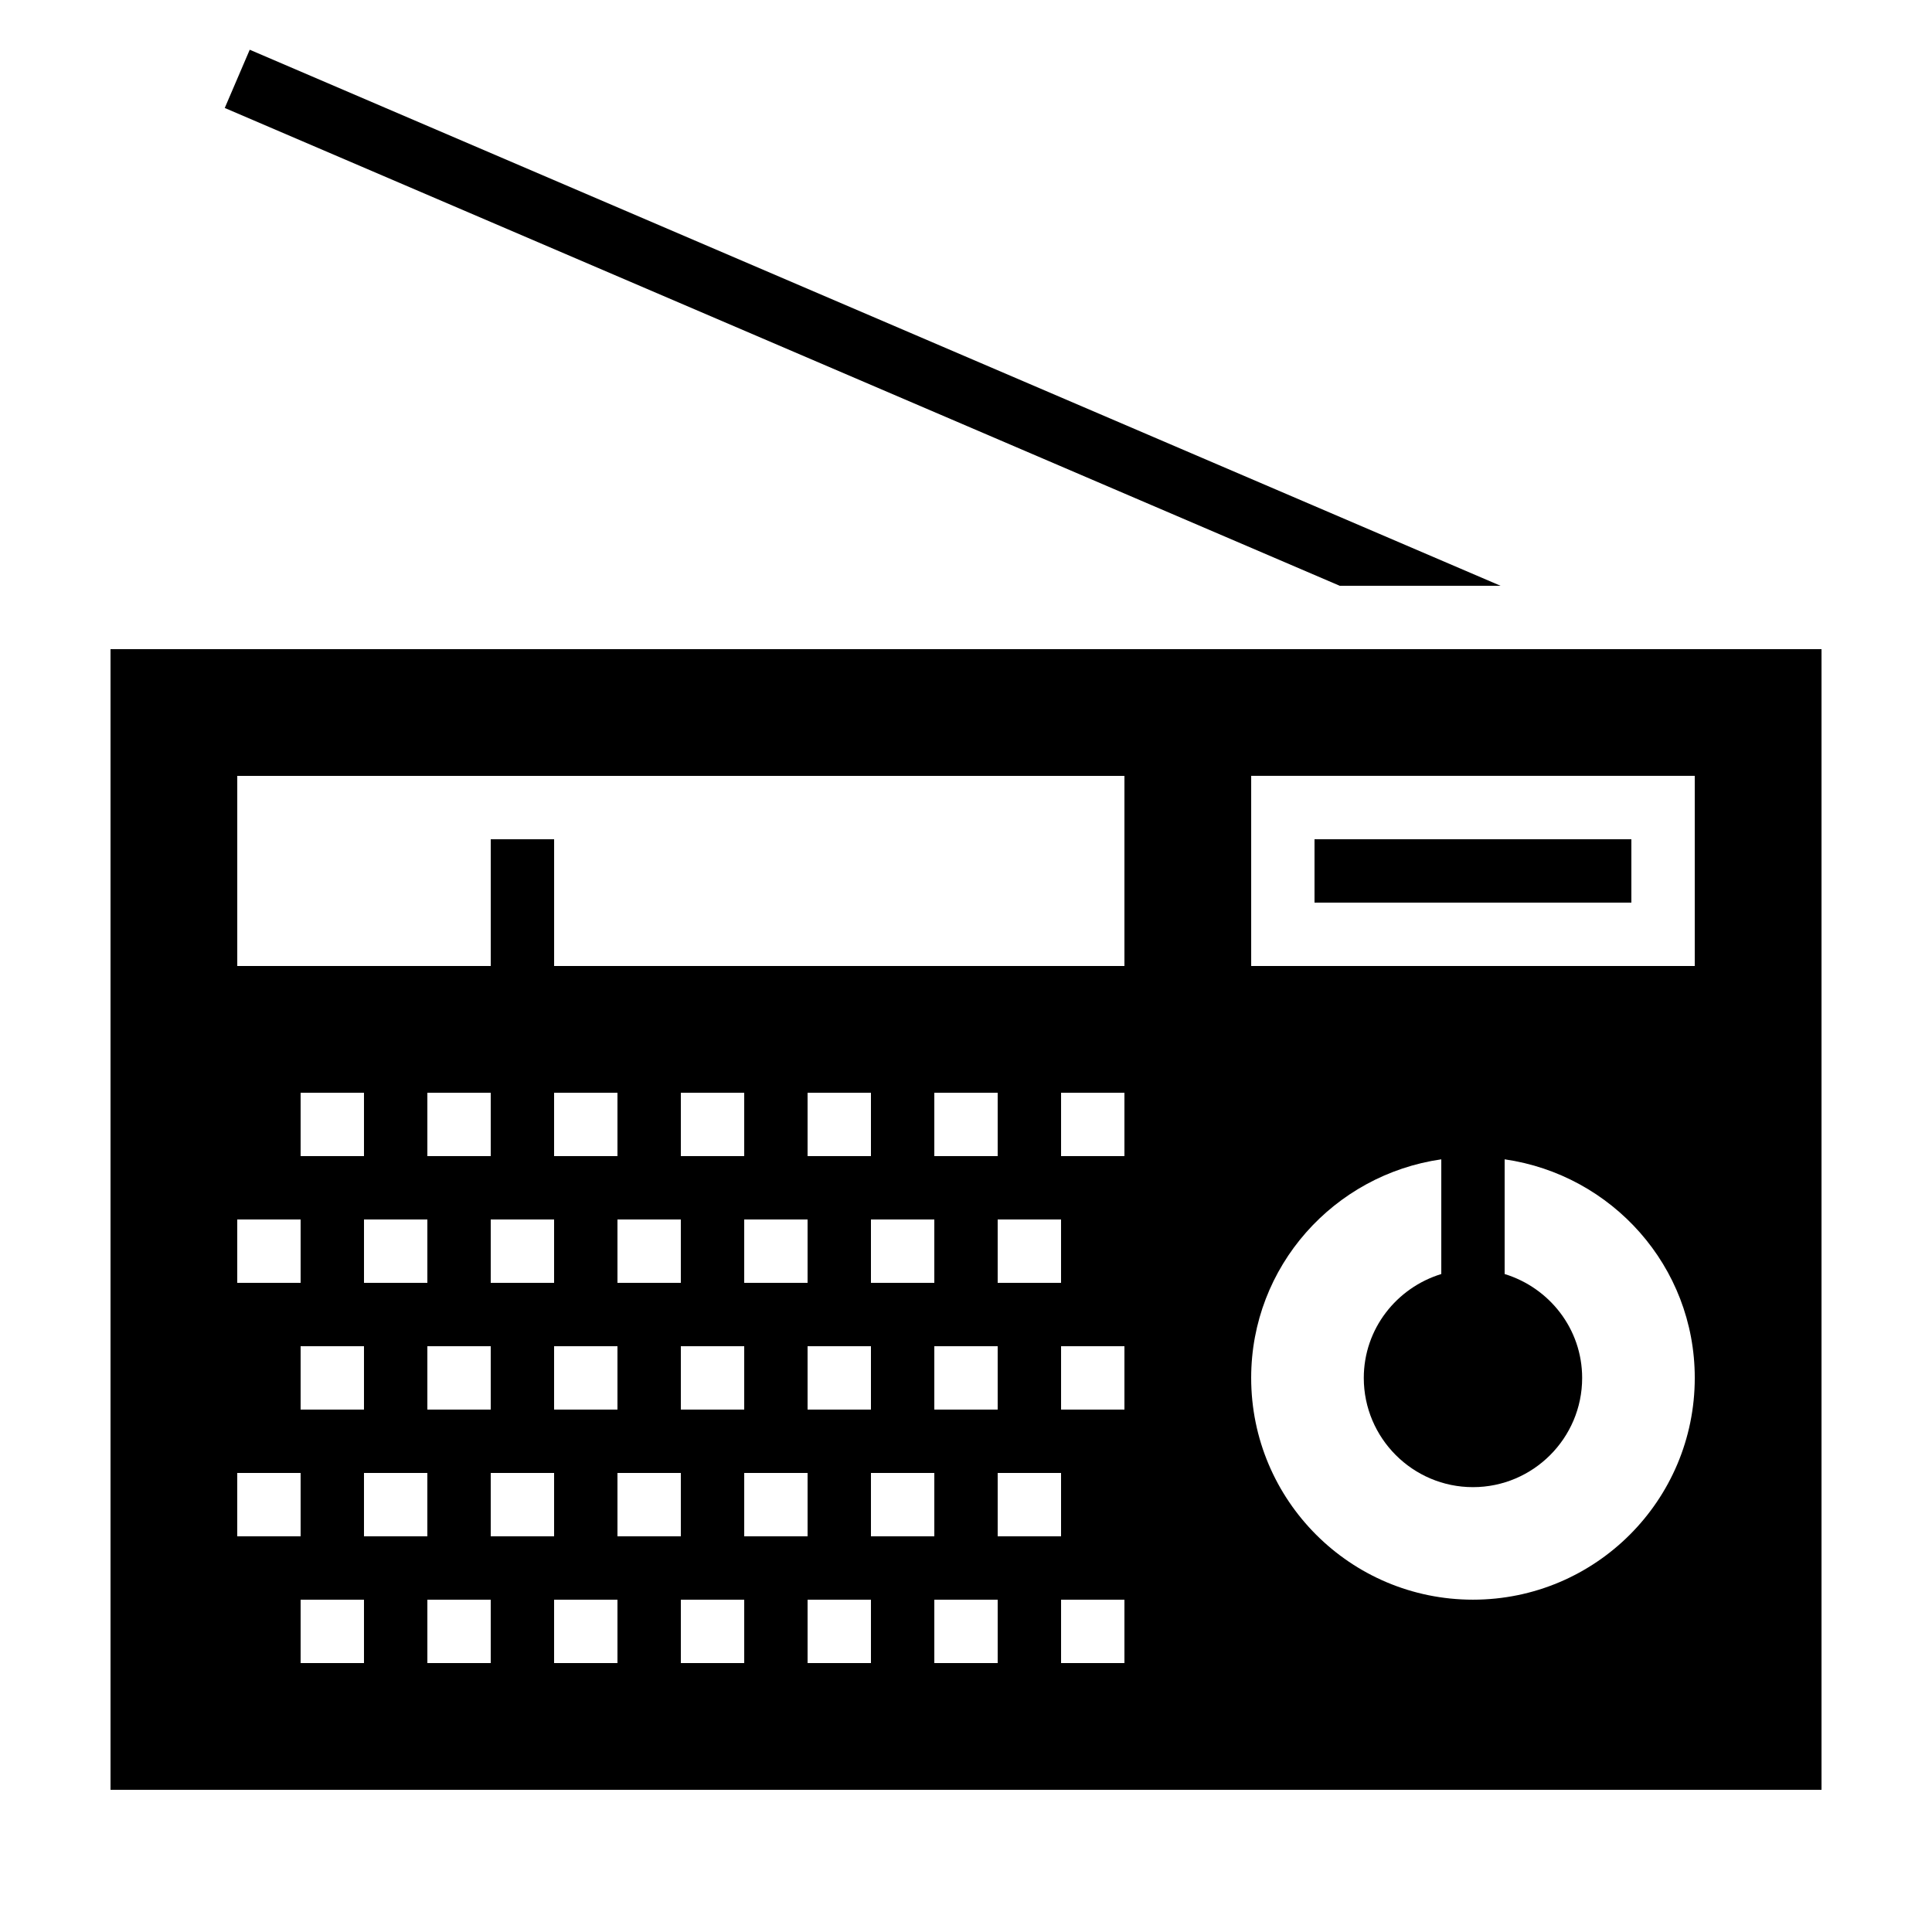
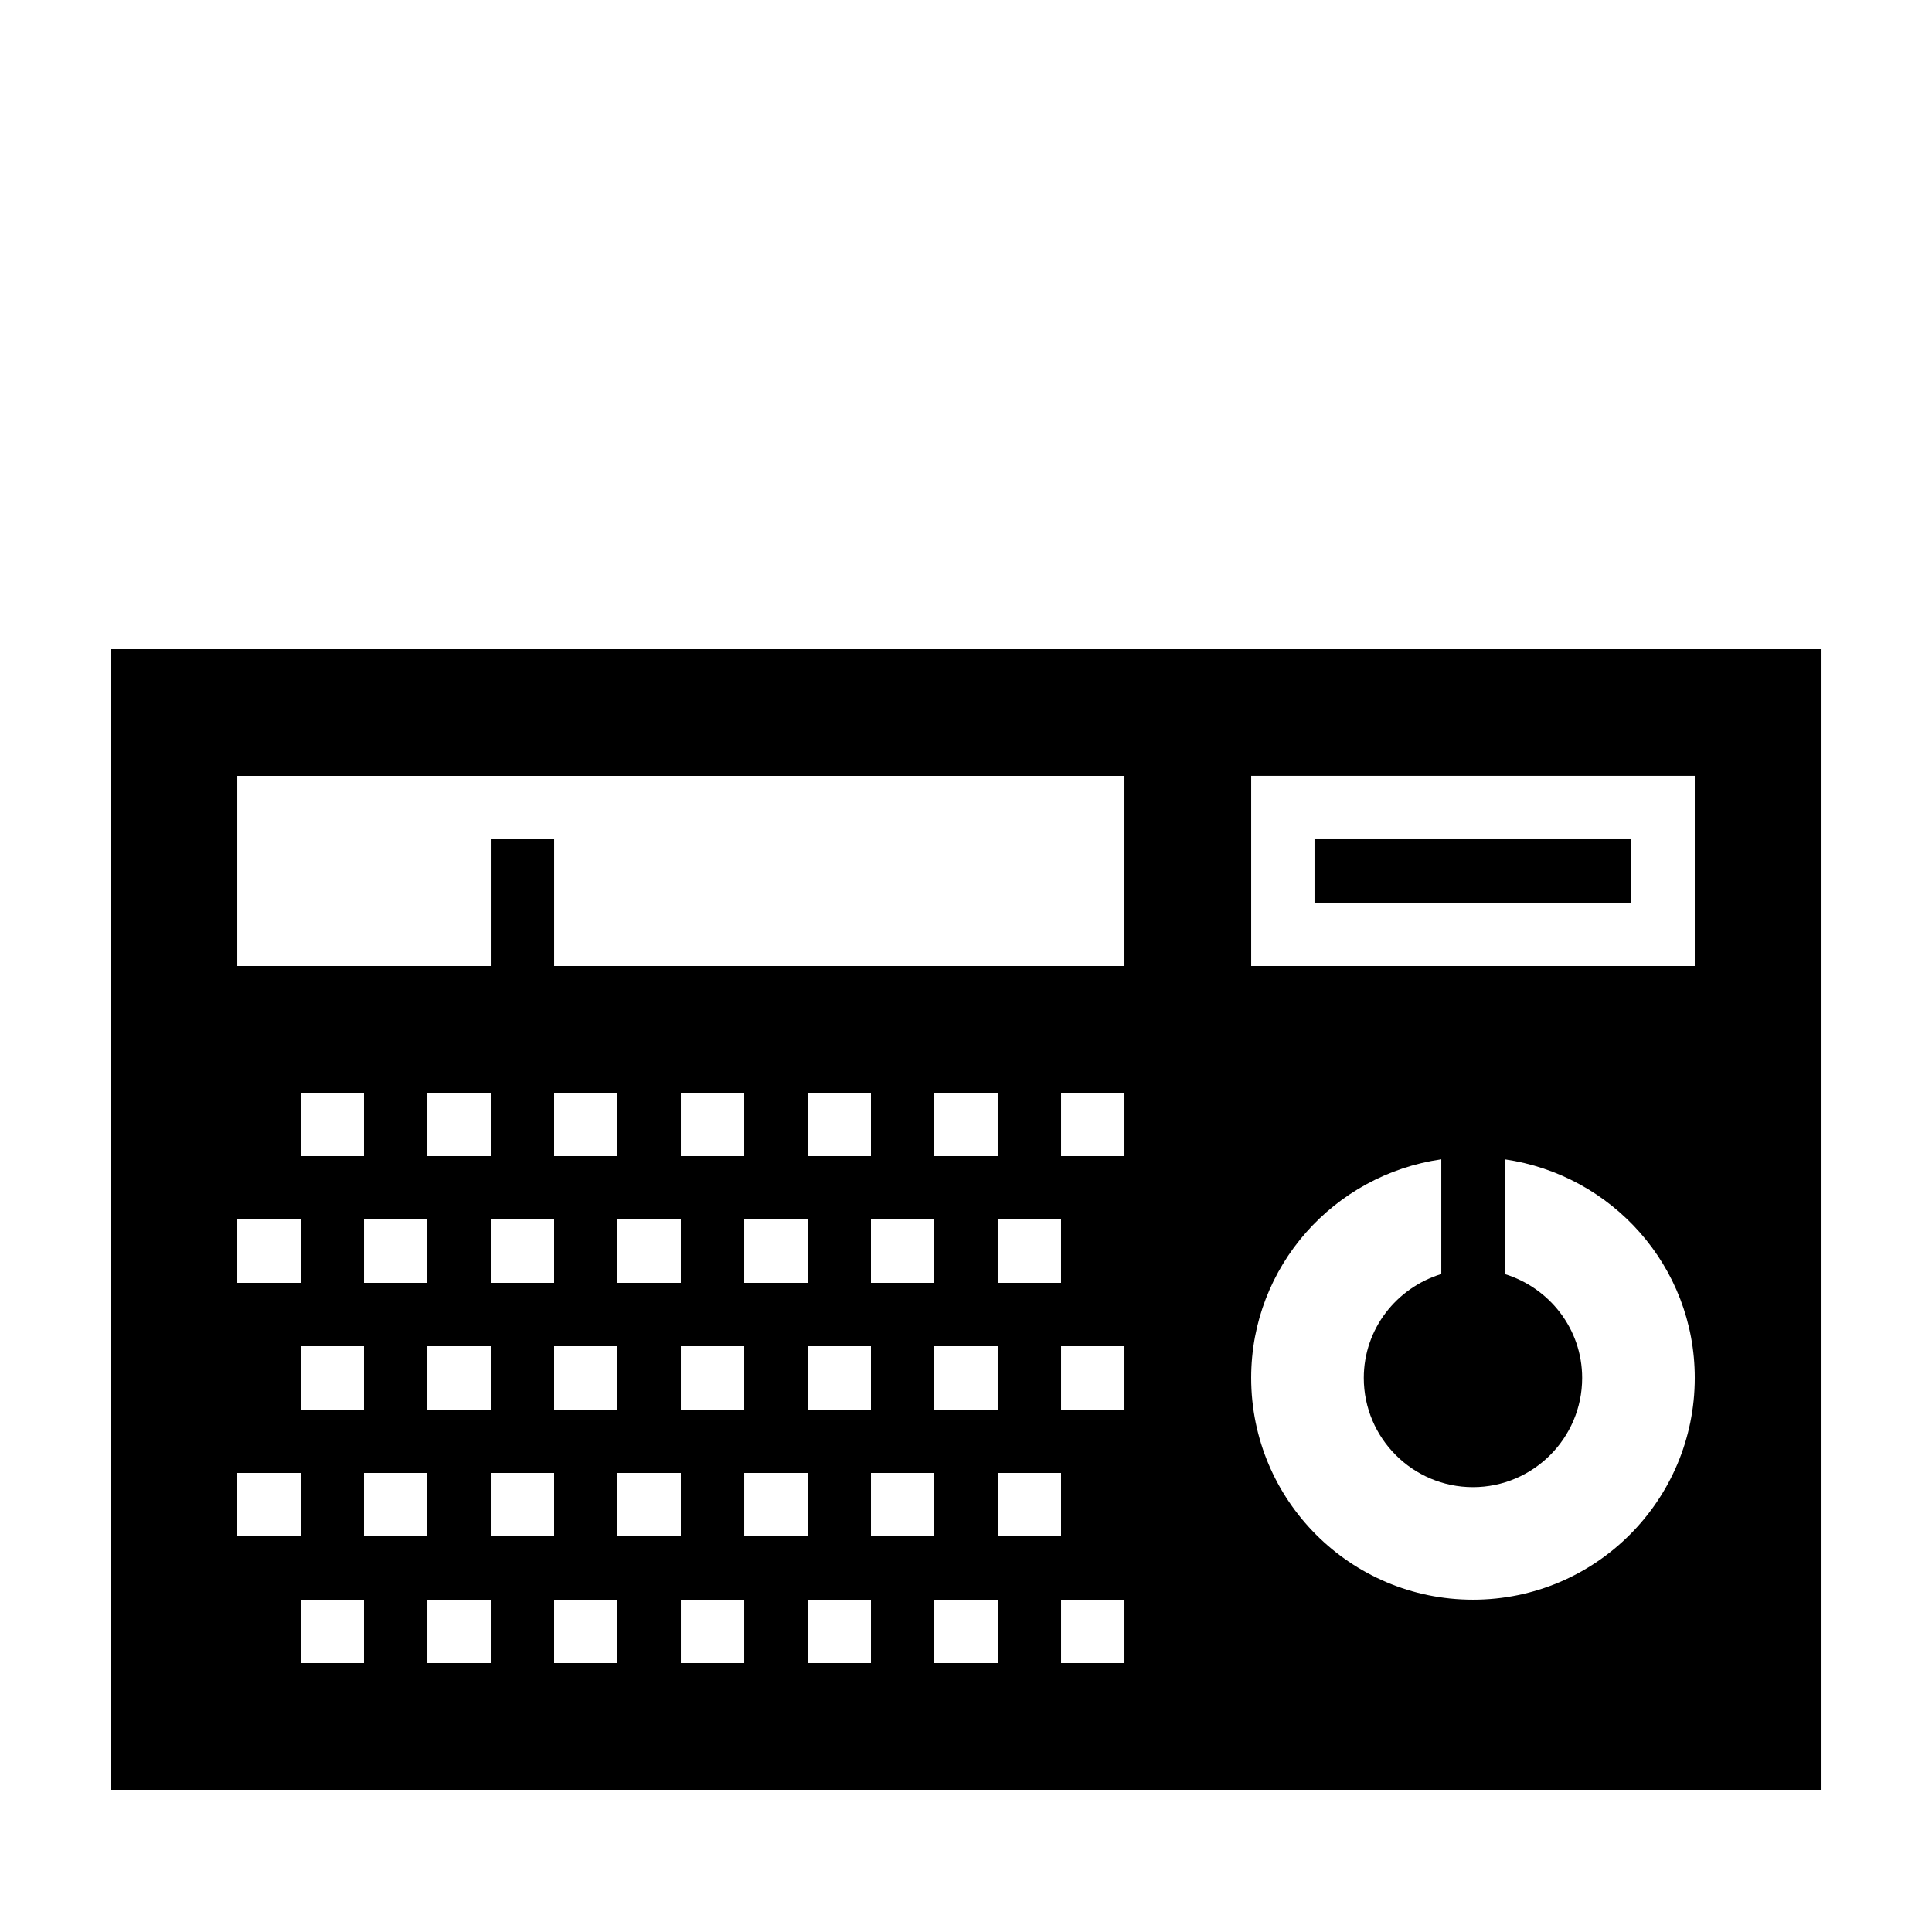
<svg xmlns="http://www.w3.org/2000/svg" fill="#000000" width="800px" height="800px" version="1.1" viewBox="144 144 512 512">
  <g>
    <path d="m173.29 316.03v302.29h453.43v-302.29zm33.586 151.14h16.793v16.793h-16.793zm201.52-16.793h-16.793v-16.793h16.793zm16.793 16.793v16.793h-16.793v-16.793zm-16.793 33.59v16.793h-16.793v-16.793zm-16.793-16.797h-16.793v-16.793h16.793zm-16.793-33.586h-16.793v-16.793h16.793zm0 50.383v16.793h-16.793v-16.793zm-16.793-16.797h-16.793v-16.793h16.793zm-16.793-33.586h-16.793v-16.793h16.793zm0 50.383v16.793h-16.793v-16.793zm-16.797-16.797h-16.793v-16.793h16.793zm-16.793-33.586h-16.793v-16.793h16.793zm0 50.383v16.793h-16.793v-16.793zm-16.793-16.797h-16.793v-16.793h16.793zm-16.793-33.586h-16.793v-16.793h16.793zm0 50.383v16.793h-16.793v-16.793zm-16.793-16.797h-16.793v-16.793h16.793zm-16.797-33.586h-16.793v-16.793h16.793zm0 50.383v16.793h-16.793v-16.793zm-33.586 33.586h16.793v16.793h-16.793zm33.586 50.383h-16.793v-16.793h16.793zm0-50.383h16.793v16.793h-16.793zm33.59 50.383h-16.793v-16.793h16.793zm0-50.383h16.793v16.793h-16.793zm33.586 50.383h-16.793v-16.793h16.793zm0-50.383h16.793v16.793h-16.793zm33.59 50.383h-16.793v-16.793h16.793zm0-50.383h16.793v16.793h-16.793zm33.586 50.383h-16.793v-16.793h16.793zm0-50.383h16.793v16.793h-16.793zm33.586 50.383h-16.793v-16.793h16.793zm0-50.383h16.793v16.793h-16.793zm33.59 50.383h-16.793v-16.793h16.793zm0-67.176h-16.793v-16.793h16.793zm0-67.176h-16.793v-16.793h16.793zm0-50.379h-151.14v-33.586h-16.793v33.586h-67.176v-50.383h235.11zm92.363 167.93c-32.461 0-58.777-26.316-58.777-58.777 0-29.574 21.949-53.824 50.383-57.922v30.398c-11.84 3.629-20.539 14.527-20.539 27.543 0 15.938 12.98 28.934 28.934 28.934 15.938 0 28.934-12.98 28.934-28.934 0-13.016-8.699-23.914-20.539-27.543v-30.398c28.434 4.098 50.383 28.348 50.383 57.922 0 32.465-26.316 58.777-58.777 58.777zm58.777-218.32v50.383h-117.55v-50.383z" />
-     <path d="m210.18 157.18-6.617 15.434 295.47 126.62h42.621z" />
    <path d="m492.36 366.41h83.969v16.793h-83.969z" />
  </g>
</svg>